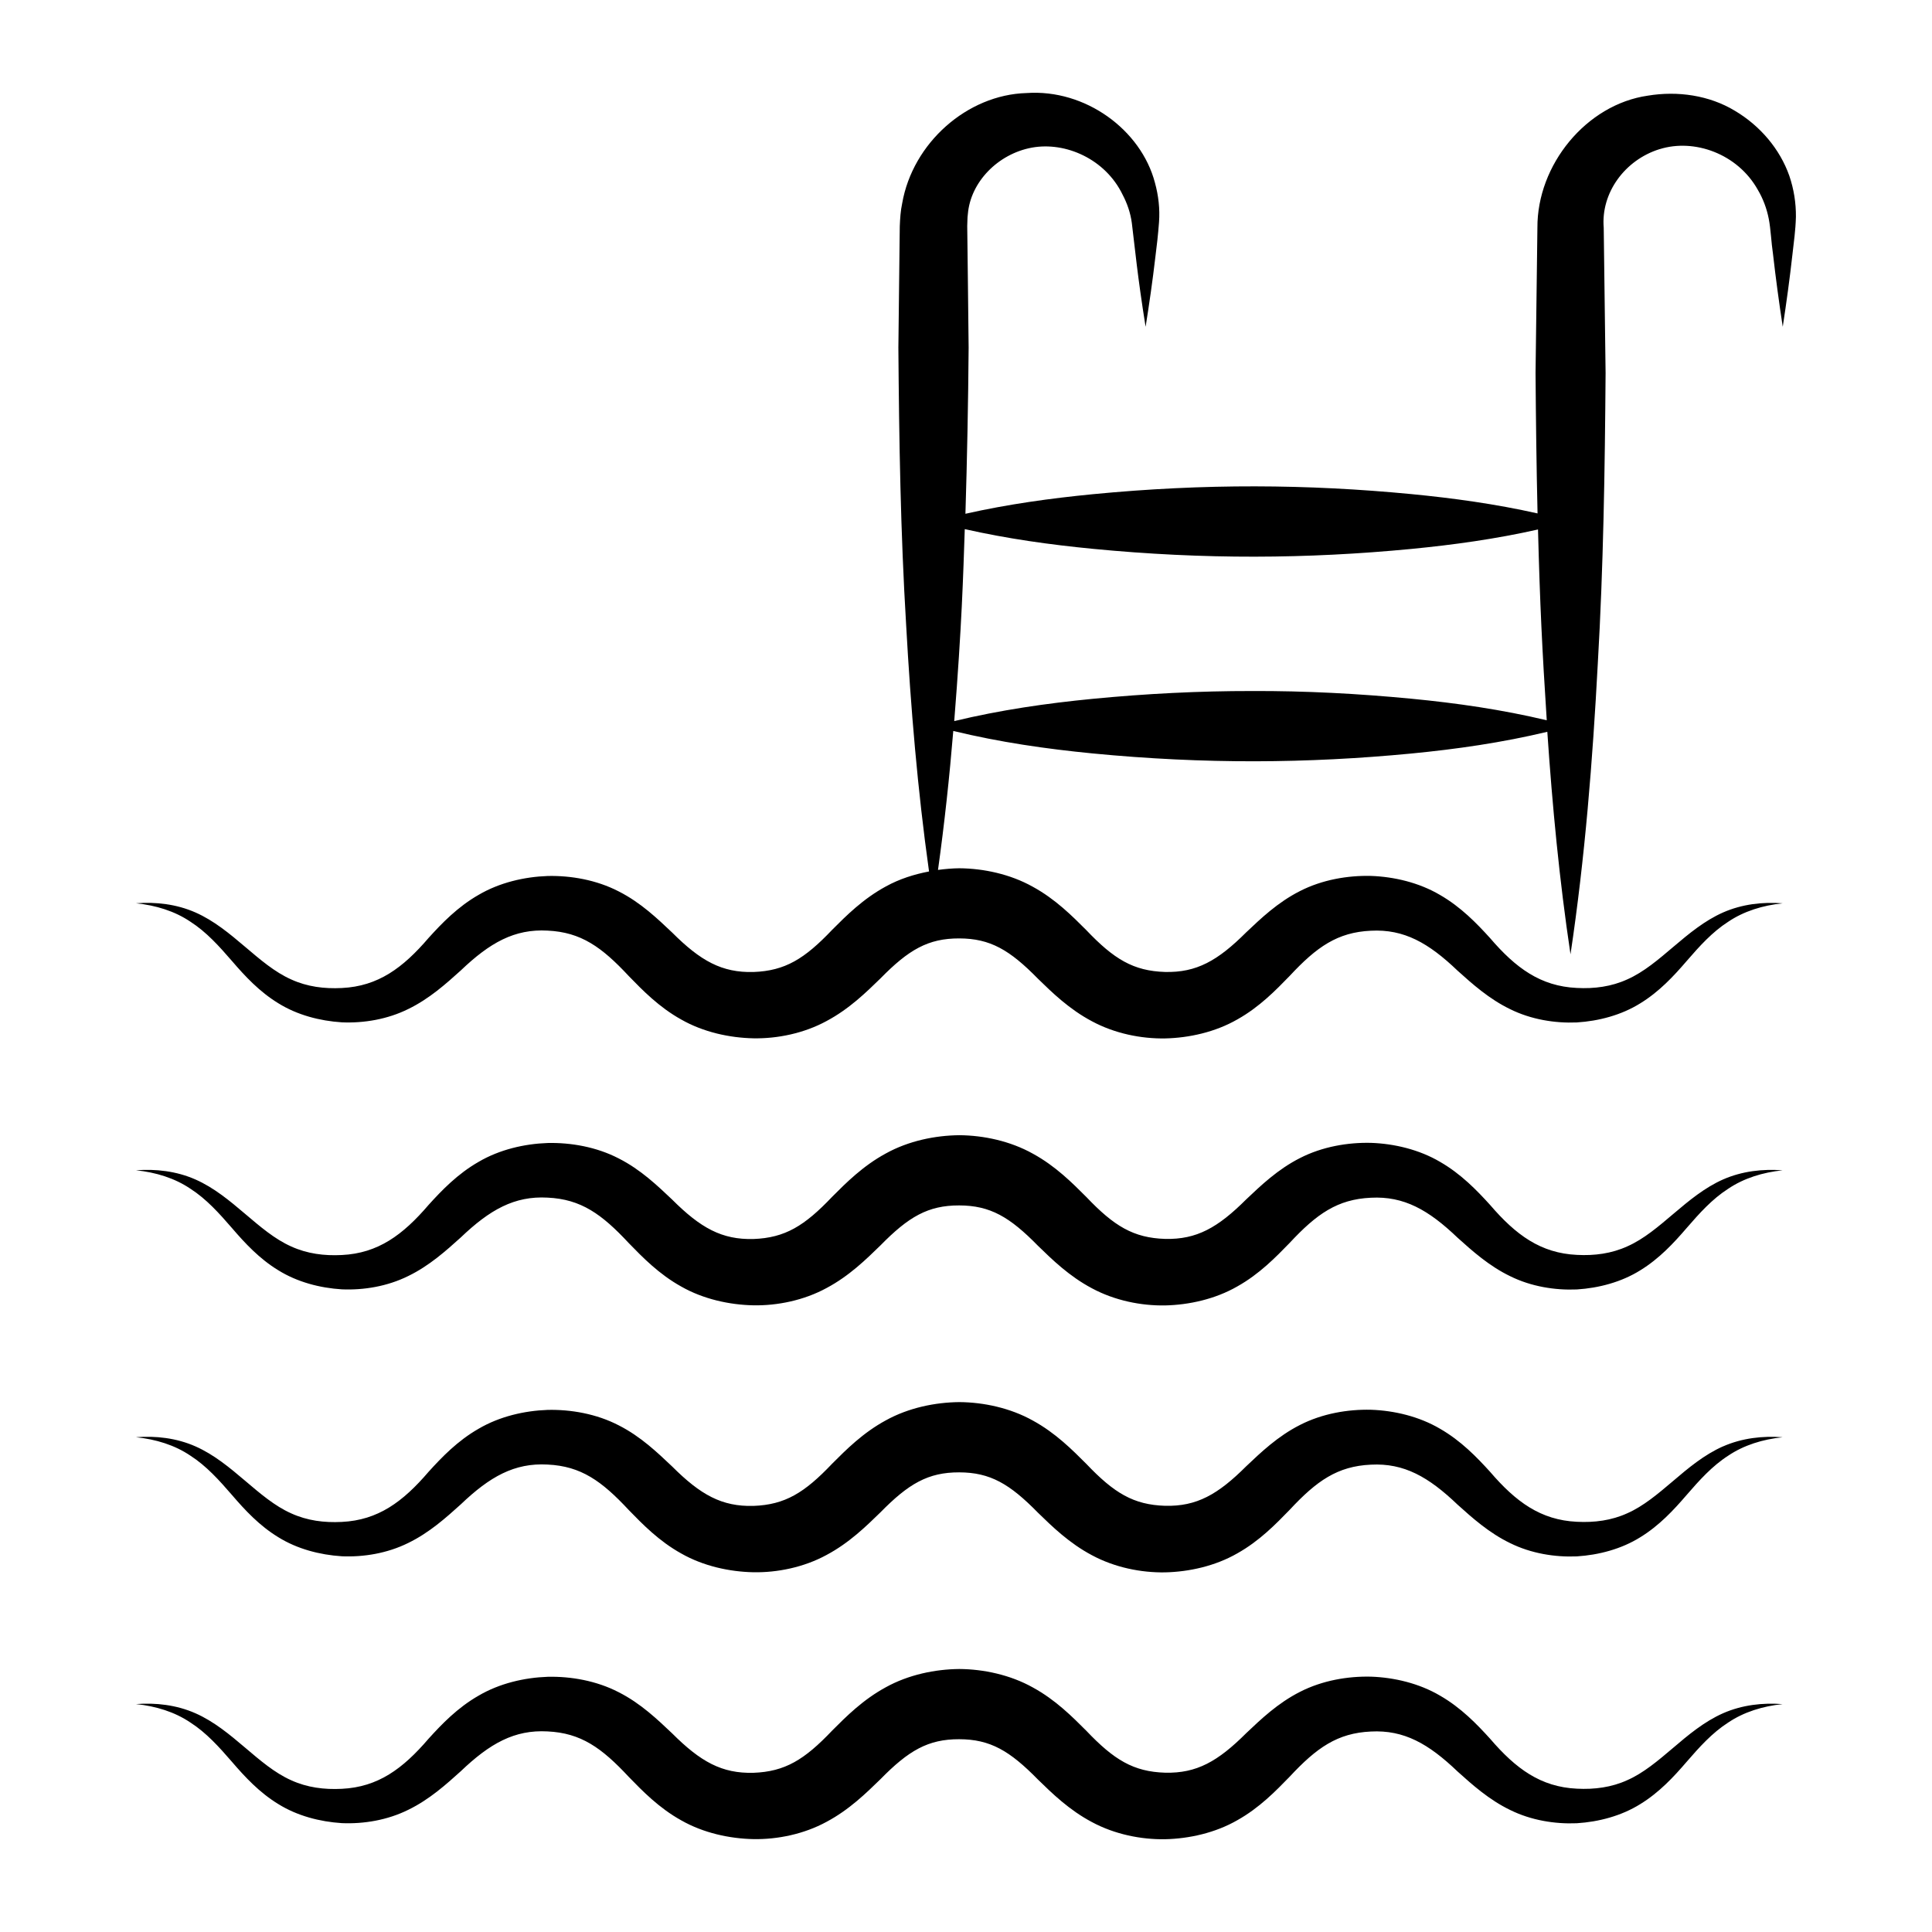
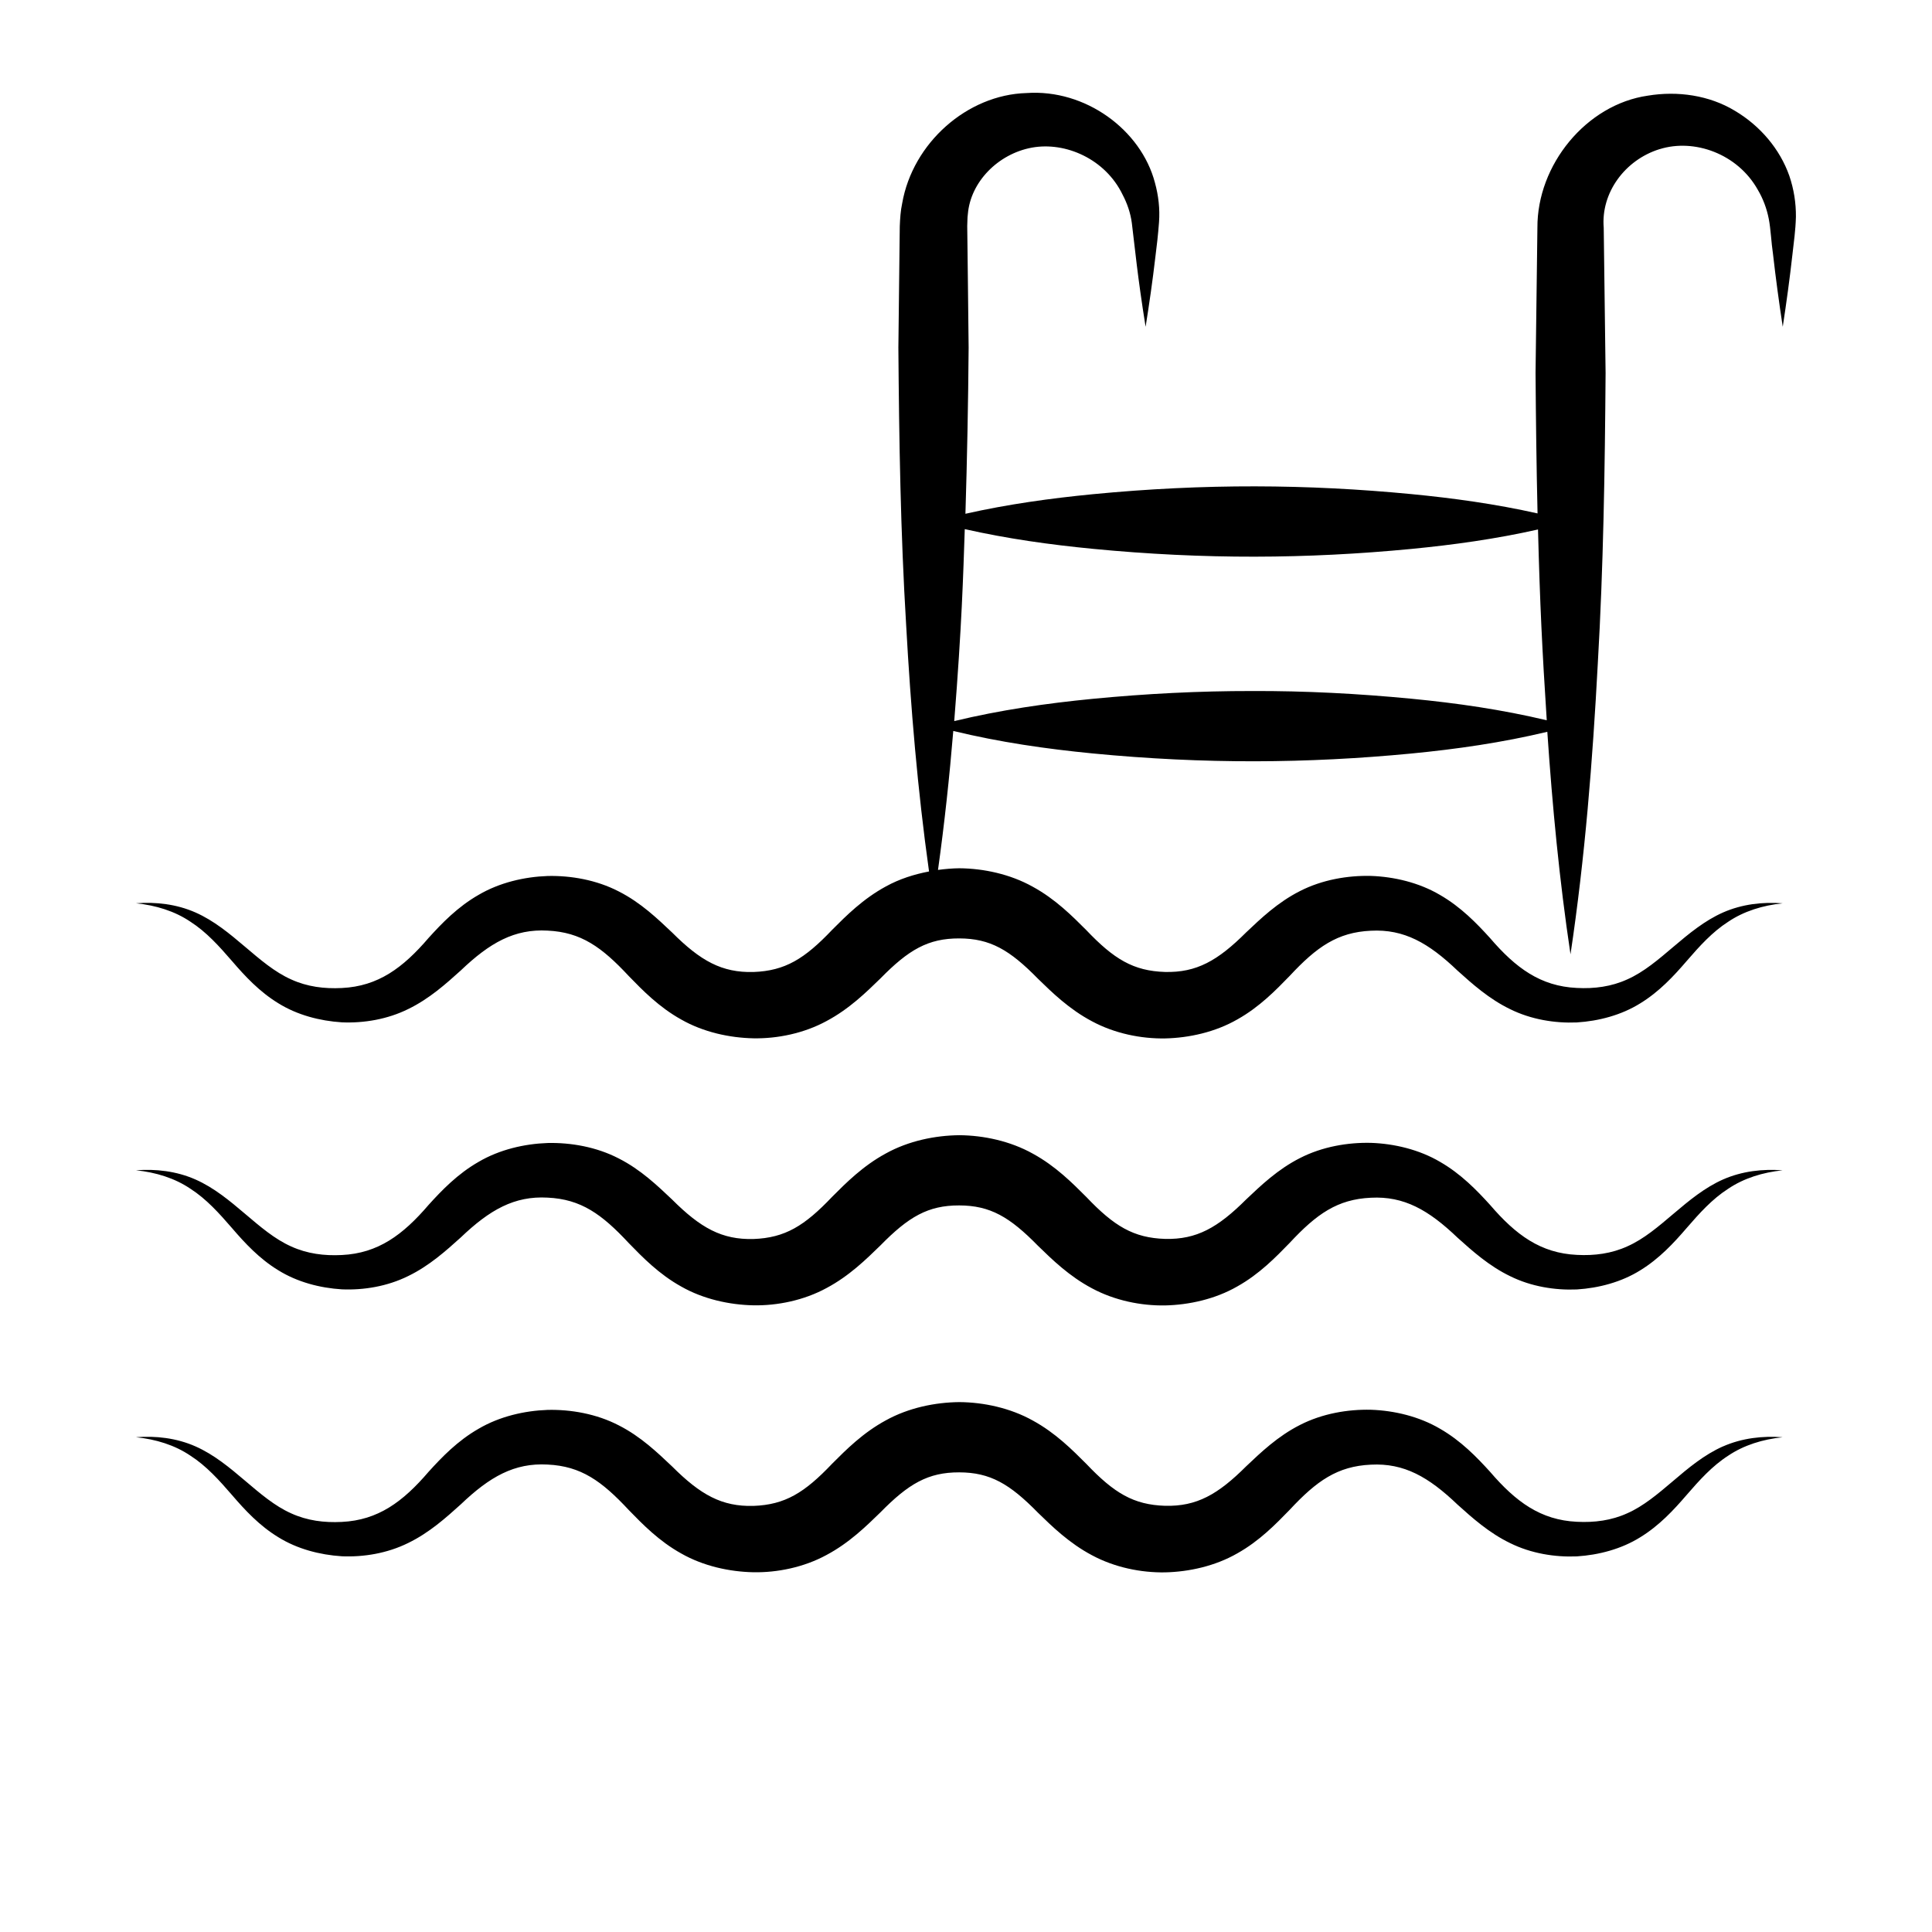
<svg xmlns="http://www.w3.org/2000/svg" id="Layer_1" enable-background="new 0 0 55 55" height="512" viewBox="0 0 55 55" width="512">
  <g id="_x33_0">
    <path d="m49.056 33.575c-1.058.467-1.786 1.49-2.727 1.905-.452.207-.939.271-1.439.244-1.032-.049-1.737-.568-2.47-1.422-.376-.414-.825-.881-1.424-1.226-.596-.351-1.304-.518-1.965-.541-.66-.016-1.387.107-2.022.432-.636.322-1.12.787-1.527 1.172-.812.811-1.416 1.151-2.313 1.13-.901-.028-1.456-.365-2.243-1.193-.394-.394-.874-.879-1.522-1.233-.644-.36-1.403-.521-2.092-.526-.689.006-1.446.161-2.093.519-.65.352-1.132.836-1.527 1.232-.79.832-1.343 1.171-2.243 1.204-.899.023-1.505-.314-2.315-1.123-.406-.383-.887-.85-1.523-1.172-.633-.327-1.36-.453-2.02-.438-.661.023-1.368.186-1.965.536-.6.343-1.049.811-1.425 1.226-.733.856-1.438 1.377-2.47 1.427-.499.026-.987-.036-1.44-.243-.942-.417-1.671-1.441-2.726-1.907-.543-.24-1.133-.305-1.694-.262.563.057 1.104.223 1.551.526.454.292.816.696 1.184 1.121.366.426.777.871 1.318 1.2.537.334 1.181.503 1.806.542.624.027 1.298-.084 1.894-.38.599-.291 1.077-.722 1.493-1.097.826-.789 1.527-1.186 2.471-1.134.952.045 1.54.466 2.314 1.297.39.401.858.883 1.492 1.235.63.359 1.373.52 2.055.534.682.012 1.436-.141 2.081-.492.648-.345 1.133-.823 1.533-1.212.801-.817 1.357-1.142 2.243-1.14.885.002 1.439.329 2.243 1.149.401.39.889.868 1.538 1.211.647.348 1.399.499 2.082.487.682-.015 1.427-.18 2.055-.541.632-.354 1.099-.837 1.488-1.237.772-.83 1.363-1.244 2.314-1.288.943-.05 1.642.348 2.469 1.139.417.375.897.806 1.497 1.095.597.295 1.272.403 1.896.377.625-.039 1.269-.209 1.806-.544.54-.331.952-.775 1.318-1.201.368-.425.73-.829 1.184-1.12.447-.302.988-.469 1.551-.526-.561-.044-1.151.021-1.695.26z" />
    <path d="m49.056 41.173c-.543.239-1.003.627-1.431.992-.43.365-.84.712-1.296.913-.452.207-.939.27-1.439.244-1.032-.049-1.737-.568-2.47-1.422-.376-.414-.825-.881-1.424-1.226-.596-.351-1.304-.518-1.965-.541-.66-.016-1.387.107-2.022.432-.636.322-1.12.787-1.527 1.172-.812.811-1.416 1.151-2.313 1.13-.901-.028-1.456-.365-2.243-1.193-.394-.394-.874-.879-1.522-1.233-.644-.36-1.403-.521-2.092-.526-.689.006-1.446.161-2.093.519-.65.352-1.132.836-1.527 1.232-.79.832-1.343 1.171-2.243 1.204-.899.023-1.505-.314-2.315-1.123-.406-.383-.887-.85-1.523-1.172-.633-.327-1.36-.453-2.02-.438-.661.023-1.368.186-1.965.536-.6.343-1.049.811-1.425 1.226-.733.856-1.438 1.377-2.47 1.427-.499.026-.987-.036-1.44-.243-.942-.417-1.671-1.441-2.726-1.907-.543-.24-1.133-.305-1.694-.261.563.057 1.104.223 1.551.526.454.292.816.696 1.184 1.121.366.426.777.871 1.318 1.2.537.334 1.181.502 1.806.542.624.027 1.298-.084 1.894-.38.599-.291 1.077-.722 1.493-1.097.826-.789 1.527-1.186 2.471-1.134.952.045 1.54.466 2.314 1.297.39.401.858.883 1.492 1.235.63.359 1.373.52 2.055.534.682.012 1.436-.141 2.081-.492.648-.345 1.133-.823 1.533-1.212.801-.816 1.357-1.142 2.243-1.14.885.002 1.439.329 2.243 1.149.401.39.889.868 1.538 1.211.647.348 1.399.499 2.082.487.682-.015 1.427-.18 2.055-.541.632-.354 1.099-.837 1.488-1.237.772-.83 1.363-1.244 2.314-1.288.943-.05 1.642.348 2.469 1.139.417.375.897.806 1.497 1.095.597.295 1.272.403 1.896.377.625-.039 1.269-.209 1.806-.544.54-.331.952-.775 1.318-1.201.368-.425.73-.828 1.184-1.12.447-.302.988-.469 1.551-.526-.561-.044-1.151.021-1.695.26z" />
-     <path d="m49.056 48.771c-.543.239-1.003.627-1.431.992-.43.365-.84.712-1.296.913-.452.207-.939.27-1.439.244-1.032-.049-1.737-.568-2.47-1.422-.376-.414-.825-.881-1.424-1.226-.596-.351-1.304-.518-1.965-.541-.66-.016-1.387.107-2.022.432-.636.322-1.12.787-1.527 1.172-.812.811-1.416 1.151-2.313 1.13-.901-.028-1.456-.365-2.243-1.193-.394-.394-.874-.879-1.522-1.233-.644-.36-1.403-.521-2.092-.526-.689.006-1.446.161-2.093.519-.65.352-1.132.836-1.527 1.232-.79.832-1.343 1.171-2.243 1.204-.899.023-1.505-.314-2.315-1.123-.406-.383-.887-.85-1.523-1.172-.633-.327-1.36-.453-2.02-.438-.661.023-1.368.186-1.965.536-.6.343-1.049.811-1.425 1.226-.733.856-1.438 1.377-2.47 1.427-.499.026-.987-.036-1.44-.243-.942-.417-1.671-1.441-2.726-1.907-.543-.24-1.133-.305-1.694-.262.563.057 1.104.223 1.551.526.454.292.816.696 1.184 1.121.366.426.777.87 1.318 1.2.537.334 1.181.502 1.806.542.624.027 1.298-.084 1.894-.38.599-.291 1.077-.722 1.493-1.097.826-.789 1.527-1.186 2.471-1.134.952.045 1.54.466 2.314 1.297.39.401.858.883 1.492 1.235.63.359 1.373.52 2.055.534.682.012 1.436-.141 2.081-.492.648-.345 1.133-.823 1.533-1.212.801-.817 1.357-1.142 2.243-1.14.885.002 1.439.329 2.243 1.149.401.391.889.868 1.538 1.211.647.348 1.399.499 2.082.487.682-.015 1.427-.18 2.055-.541.632-.354 1.099-.837 1.488-1.237.772-.83 1.363-1.244 2.314-1.288.943-.05 1.642.348 2.469 1.139.417.375.897.806 1.497 1.095.597.295 1.272.403 1.896.377.625-.039 1.269-.209 1.806-.544.54-.331.952-.775 1.318-1.201.368-.425.73-.829 1.184-1.12.447-.302.988-.469 1.551-.526-.561-.044-1.151.021-1.695.26z" />
    <path d="m47.247 4.246c.981-.308 2.218.127 2.794 1.157.148.25.254.53.312.827.057.286.071.673.121 1.005.078.689.172 1.379.277 2.068.106-.689.2-1.379.277-2.068.039-.358.087-.661.098-1.063.004-.39-.058-.787-.188-1.168-.268-.761-.829-1.424-1.552-1.852-.726-.438-1.622-.57-2.475-.429-1.751.251-3.155 1.967-3.144 3.762l-.053 4.136c.01 1.332.026 2.664.057 3.995-1.197-.269-2.395-.434-3.592-.55-2.958-.284-5.884-.305-9.069.003-1.209.118-2.417.285-3.626.557.048-1.577.079-3.153.091-4.73l-.022-1.978c-.001-.101-.019-1.584-.018-1.483.008-.116.001-.228.018-.34.075-.916.86-1.715 1.821-1.892.962-.176 2.096.326 2.585 1.341.129.245.224.517.262.805.088.703.156 1.482.392 2.954.106-.659.2-1.318.277-1.978.043-.335.079-.648.105-1.0.028-.372-.014-.755-.117-1.126-.395-1.501-1.976-2.668-3.656-2.55-1.687.048-3.24 1.419-3.539 3.142-.046.212-.059.431-.068.644l-.006.494c-.001.101-.036 3.16-.034 2.966.02 2.637.062 5.274.222 7.91.13 2.335.323 4.669.651 7.004-.424.081-.845.214-1.228.426-.65.352-1.132.836-1.527 1.232-.79.832-1.343 1.171-2.243 1.204-.899.023-1.505-.314-2.315-1.123-.406-.383-.887-.85-1.523-1.172-.633-.327-1.36-.453-2.02-.438-.661.023-1.368.186-1.965.536-.6.343-1.049.811-1.425 1.226-.733.856-1.438 1.377-2.47 1.427-.499.026-.987-.036-1.44-.243-.942-.417-1.671-1.441-2.726-1.907-.543-.24-1.133-.305-1.694-.262.563.057 1.104.223 1.551.526.454.292.816.696 1.184 1.121.366.426.777.87 1.318 1.2.537.334 1.181.502 1.806.542.624.027 1.298-.084 1.894-.38.599-.291 1.077-.722 1.493-1.097.826-.789 1.527-1.186 2.471-1.134.952.045 1.54.466 2.314 1.297.39.401.858.883 1.492 1.235.63.359 1.373.52 2.055.534.682.012 1.436-.141 2.081-.492.648-.345 1.133-.823 1.533-1.212.801-.817 1.357-1.142 2.243-1.14.885.002 1.439.329 2.243 1.149.401.391.889.868 1.538 1.211.647.348 1.399.499 2.082.487.682-.015 1.427-.18 2.055-.541.632-.354 1.099-.837 1.488-1.237.772-.83 1.363-1.244 2.314-1.288.943-.05 1.642.348 2.469 1.139.417.375.897.806 1.497 1.095.597.295 1.272.403 1.896.377.625-.039 1.269-.209 1.806-.544.54-.331.952-.775 1.318-1.201.368-.425.73-.829 1.184-1.12.447-.302.988-.469 1.551-.526-.561-.044-1.151.021-1.695.26-1.058.467-1.786 1.49-2.727 1.905-.452.207-.939.271-1.439.244-1.032-.049-1.737-.567-2.47-1.422-.376-.414-.825-.881-1.424-1.226-.596-.351-1.304-.518-1.965-.541-.66-.016-1.387.107-2.022.432-.636.322-1.12.787-1.527 1.172-.812.811-1.416 1.151-2.313 1.13-.901-.028-1.456-.365-2.243-1.193-.394-.394-.874-.879-1.522-1.233-.644-.36-1.403-.521-2.092-.526-.198.002-.401.02-.606.047.184-1.319.326-2.637.435-3.956 1.322.321 2.645.511 3.967.64 3.184.308 6.11.287 9.069.003 1.292-.125 2.583-.31 3.875-.619.143 2.111.343 4.223.66 6.334.414-2.758.63-5.515.777-8.273.16-2.758.202-5.515.222-8.273l-.053-4.136c-.084-.996.603-1.931 1.587-2.238zm-7.068 15.645c-1.511-.145-3.023-.225-4.535-.219-1.511-.002-3.023.076-4.535.222-1.315.128-2.629.317-3.944.634.219-2.753.255-4.153.3-5.465 1.215.274 2.429.443 3.644.561 3.171.307 6.098.288 9.069.003 1.202-.117 2.404-.283 3.606-.554.055 2.134.119 3.428.249 5.432-1.285-.306-2.57-.49-3.855-.614z" />
  </g>
</svg>